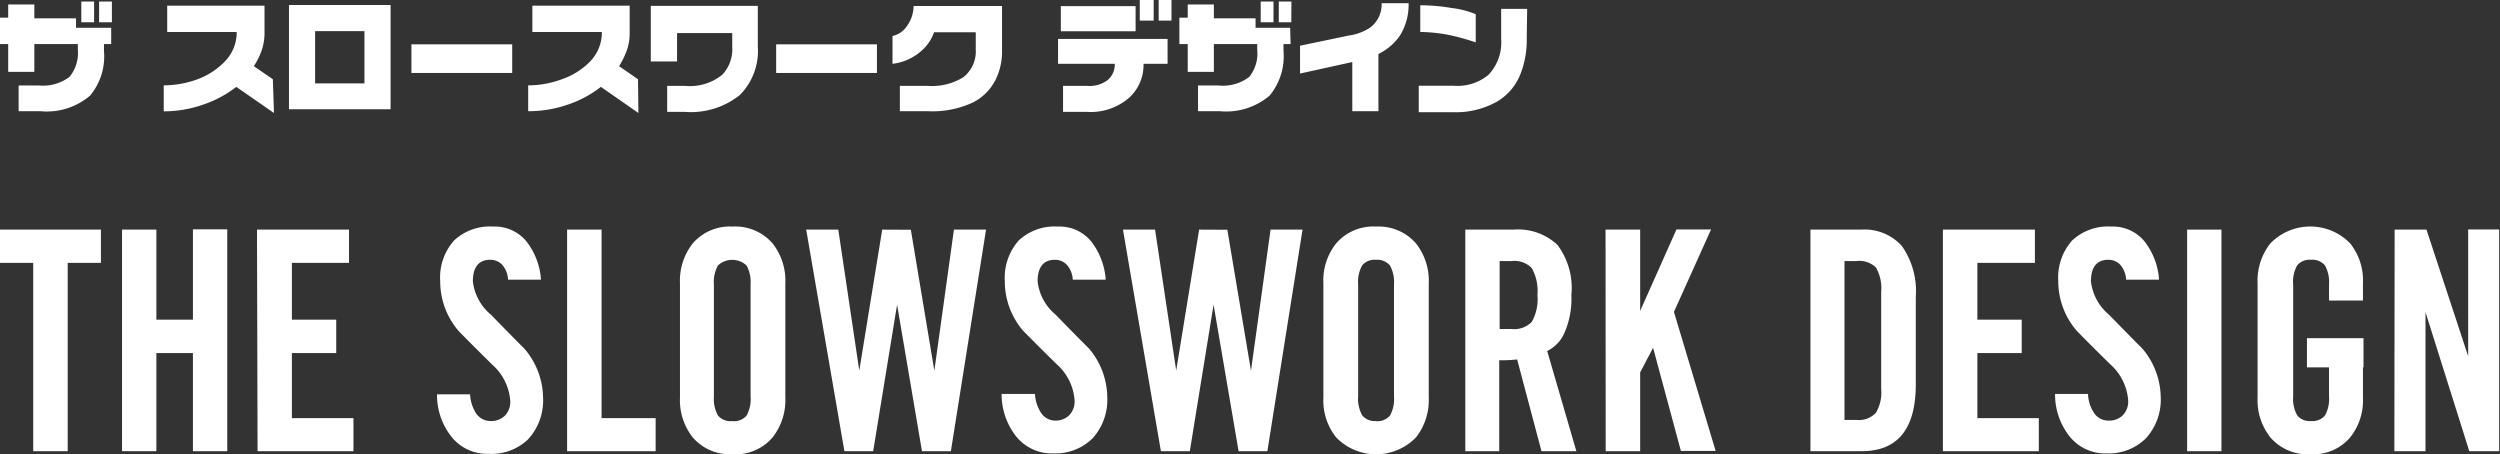
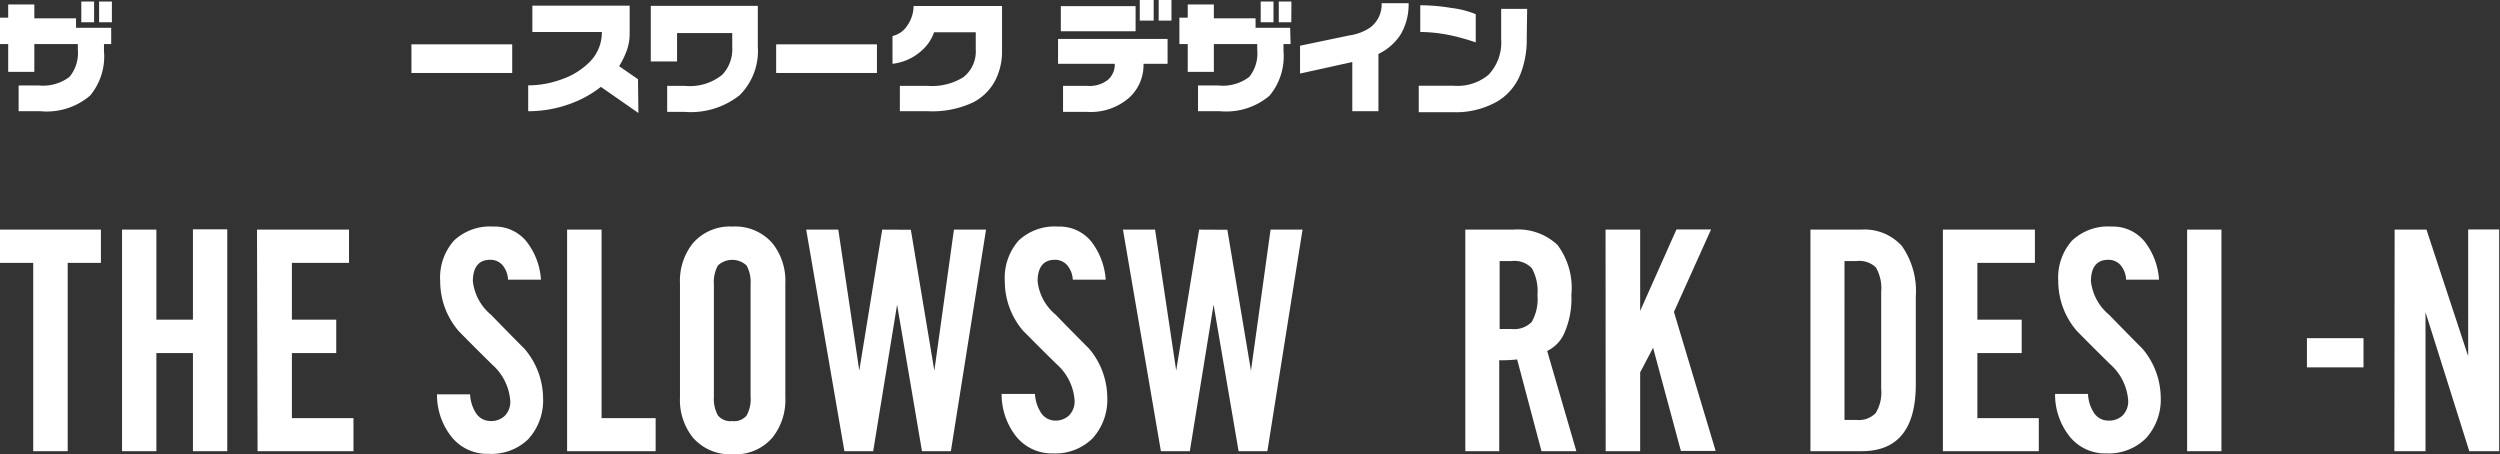
<svg xmlns="http://www.w3.org/2000/svg" viewBox="0 0 179.86 32.68">
  <rect x="0" y="0" width="179.86" height="32.68" fill="#333333" stroke="none" />
  <defs>
    <style>.cls-1{fill:#fff;}</style>
  </defs>
  <title>about-name-store</title>
  <g id="レイヤー_2" data-name="レイヤー 2">
    <g id="レイヤー_1-2" data-name="レイヤー 1">
      <path class="cls-1" d="M0,18.91V16.52H7.26v2.39H4.87V32.46H2.39V18.91Z" />
      <path class="cls-1" d="M8.78,16.52h2.47V23h2.63v-6.5h2.47V32.46H13.88V25.4H11.25v7.06H8.78Z" />
      <path class="cls-1" d="M18.49,16.52h6.62v2.39H21V23h3.19V25.4H21v4.68h4.43v2.38h-6.9Z" />
      <path class="cls-1" d="M40.8,16.52h2.48V30.08h3.89v2.38H40.8Z" />
      <path class="cls-1" d="M52.71,16.3a3.54,3.54,0,0,1,2.87,1.21,4.33,4.33,0,0,1,.92,2.88v8.2a4.33,4.33,0,0,1-.92,2.88,3.49,3.49,0,0,1-2.87,1.21,3.53,3.53,0,0,1-2.87-1.21,4.33,4.33,0,0,1-.92-2.88v-8.2a4.33,4.33,0,0,1,.92-2.88A3.52,3.52,0,0,1,52.71,16.3Zm0,14a1.18,1.18,0,0,0,1-.4A2.45,2.45,0,0,0,54,28.52V20.46a2.48,2.48,0,0,0-.29-1.36,1.51,1.51,0,0,0-2.06,0,2.47,2.47,0,0,0-.29,1.37v8.06a2.48,2.48,0,0,0,.29,1.36A1.17,1.17,0,0,0,52.71,30.29Z" />
      <path class="cls-1" d="M65.53,16.53l1.69,10.14,1.41-10.15h2.31L68.41,32.46H66.33L64.54,21.92,62.82,32.46H60.75L58,16.52h2.31l1.51,10.14,1.65-10.14Z" />
      <path class="cls-1" d="M88.3,16.53,90,26.67l1.41-10.15h2.3L91.18,32.46H89.11l-1.8-10.54L85.6,32.46H83.52L80.79,16.52H83.1l1.52,10.14,1.65-10.14Z" />
-       <path class="cls-1" d="M99,16.3a3.56,3.56,0,0,1,2.87,1.21,4.33,4.33,0,0,1,.92,2.88v8.2a4.33,4.33,0,0,1-.92,2.88,4,4,0,0,1-5.74,0,4.27,4.27,0,0,1-.92-2.88v-8.2a4.27,4.27,0,0,1,.92-2.88A3.52,3.52,0,0,1,99,16.3Zm0,14a1.19,1.19,0,0,0,1-.4,2.45,2.45,0,0,0,.29-1.37V20.46a2.48,2.48,0,0,0-.29-1.36,1.2,1.2,0,0,0-1-.41,1.18,1.18,0,0,0-1,.4,2.47,2.47,0,0,0-.29,1.37v8.06A2.48,2.48,0,0,0,98,29.88,1.16,1.16,0,0,0,99,30.29Z" />
      <path class="cls-1" d="M105.42,32.46V16.52h3.47a4.14,4.14,0,0,1,3.16,1.1,5.15,5.15,0,0,1,1,3.6,6.09,6.09,0,0,1-.54,2.82,2.56,2.56,0,0,1-1.2,1.21l2.1,7.21h-2.51l-1.75-6.6a10.91,10.91,0,0,1-1.29.06v6.54Zm3.35-8.79a1.75,1.75,0,0,0,1.43-.51,3.32,3.32,0,0,0,.41-1.94,3.38,3.38,0,0,0-.4-1.92,1.72,1.72,0,0,0-1.44-.52h-.88v4.89Z" />
      <path class="cls-1" d="M115.51,16.52H118v5.85l2.61-5.86h2.49l-2.67,5.93,3,10h-2.5l-2-7.42L118,26.79v5.67h-2.48Z" />
      <path class="cls-1" d="M37.73,25.09c-.81-.81-1.61-1.63-2.41-2.45a3.66,3.66,0,0,1-1.3-2.4c0-1,.41-1.55,1.24-1.55a1.16,1.16,0,0,1,.88.37,1.74,1.74,0,0,1,.41,1.06h2.37a5,5,0,0,0-1.06-2.77A2.94,2.94,0,0,0,35.5,16.3a3.78,3.78,0,0,0-2.83,1,4,4,0,0,0-1,2.93A5.48,5.48,0,0,0,33,23.82c.79.81,1.6,1.61,2.41,2.41a3.85,3.85,0,0,1,1.3,2.6,1.43,1.43,0,0,1-.39,1.08,1.41,1.41,0,0,1-1.05.38,1.24,1.24,0,0,1-1.06-.62,2.74,2.74,0,0,1-.39-1.3H31.44a4.85,4.85,0,0,0,1,3,3.27,3.27,0,0,0,2.69,1.28A3.81,3.81,0,0,0,38,31.6a4.13,4.13,0,0,0,1.07-3A5.5,5.5,0,0,0,37.73,25.09Z" />
      <path class="cls-1" d="M78.36,25.09c-.81-.81-1.62-1.63-2.41-2.45a3.62,3.62,0,0,1-1.3-2.4c0-1,.41-1.55,1.24-1.55a1.16,1.16,0,0,1,.87.37,1.74,1.74,0,0,1,.42,1.06h2.37a5.06,5.06,0,0,0-1.06-2.77,2.94,2.94,0,0,0-2.37-1.05,3.79,3.79,0,0,0-2.83,1,4.06,4.06,0,0,0-1,2.93,5.47,5.47,0,0,0,1.31,3.56c.8.81,1.6,1.61,2.42,2.41a3.83,3.83,0,0,1,1.29,2.6,1.43,1.43,0,0,1-.39,1.08,1.4,1.4,0,0,1-1,.38,1.23,1.23,0,0,1-1.06-.62,2.74,2.74,0,0,1-.4-1.3H72.06a4.91,4.91,0,0,0,1,3,3.29,3.29,0,0,0,2.7,1.28,3.81,3.81,0,0,0,2.84-1.08,4.13,4.13,0,0,0,1.06-3A5.49,5.49,0,0,0,78.36,25.09Z" />
      <path class="cls-1" d="M133.9,16.52a3.61,3.61,0,0,1,2.93,1.18,5.64,5.64,0,0,1,1,3.63v6.32q0,4.82-3.91,4.81h-3.67V16.52Zm-.34,13.69a1.67,1.67,0,0,0,1.39-.5,2.84,2.84,0,0,0,.39-1.73V21a3,3,0,0,0-.38-1.76,1.73,1.73,0,0,0-1.4-.46h-.86V30.21Z" />
      <path class="cls-1" d="M139.78,16.52h6.62v2.39h-4.14V23h3.19V25.4h-3.19v4.68h4.42v2.38h-6.9Z" />
      <path class="cls-1" d="M157.35,16.52h2.47V32.46h-2.47Z" />
      <path class="cls-1" d="M172.28,16.52h2.29l3,9.11,0-9.12h2.23V32.46h-2.15l-3.15-10,0,10h-2.24Z" />
      <path class="cls-1" d="M154.14,25.09c-.81-.81-1.61-1.63-2.41-2.45a3.66,3.66,0,0,1-1.3-2.4c0-1,.41-1.55,1.24-1.55a1.16,1.16,0,0,1,.88.37,1.74,1.74,0,0,1,.41,1.06h2.37a5,5,0,0,0-1.06-2.77,2.94,2.94,0,0,0-2.36-1.05,3.78,3.78,0,0,0-2.83,1,4,4,0,0,0-1,2.93,5.48,5.48,0,0,0,1.32,3.56c.79.81,1.6,1.61,2.41,2.41a3.85,3.85,0,0,1,1.3,2.6,1.43,1.43,0,0,1-.39,1.08,1.41,1.41,0,0,1-1.05.38,1.23,1.23,0,0,1-1.06-.62,2.63,2.63,0,0,1-.39-1.3h-2.37a4.85,4.85,0,0,0,1,3,3.27,3.27,0,0,0,2.69,1.28,3.81,3.81,0,0,0,2.84-1.08,4.13,4.13,0,0,0,1.07-3A5.5,5.5,0,0,0,154.14,25.09Z" />
-       <path class="cls-1" d="M167.56,24.7v3.82a2.45,2.45,0,0,1-.29,1.37,1.17,1.17,0,0,1-1,.4,1.14,1.14,0,0,1-1-.41,2.39,2.39,0,0,1-.29-1.36V20.46a2.38,2.38,0,0,1,.29-1.37,1.16,1.16,0,0,1,1-.4,1.17,1.17,0,0,1,1,.41,2.48,2.48,0,0,1,.29,1.36v1.16H170V20.39a4.27,4.27,0,0,0-.92-2.88,4,4,0,0,0-5.74,0,4.33,4.33,0,0,0-.92,2.88v8.2a4.33,4.33,0,0,0,.92,2.88,3.54,3.54,0,0,0,2.87,1.21,3.49,3.49,0,0,0,2.87-1.21,4.27,4.27,0,0,0,.92-2.88V24.7Z" />
      <rect class="cls-1" x="165.97" y="24.33" width="4.07" height="2.1" />
-       <path class="cls-1" d="M19.71,8.13,17,6.25a8,8,0,0,1-2.34,1.26,8.55,8.55,0,0,1-2.88.5V6.14a7.07,7.07,0,0,0,2.38-.42,5.25,5.25,0,0,0,2-1.28,3,3,0,0,0,.87-2.14h-5V.41h7v2a3.78,3.78,0,0,1-.2,1.2,4.92,4.92,0,0,1-.57,1.15l1.37.94Z" />
-       <path class="cls-1" d="M28.1,7.86H20.79V.36H28.1ZM26.22,6V2.24H22.67V6Z" />
      <path class="cls-1" d="M36.85,5.25H29.6V3.19h7.25Z" />
      <path class="cls-1" d="M45.93,8.13l-2.7-1.88A7.94,7.94,0,0,1,40.9,7.51,8.61,8.61,0,0,1,38,8V6.14a6.93,6.93,0,0,0,2.37-.42,5.27,5.27,0,0,0,2.07-1.28,3,3,0,0,0,.86-2.14h-5V.41h7v2a3.52,3.52,0,0,1-.2,1.2,5.8,5.8,0,0,1-.56,1.15l1.36.94Z" />
-       <path class="cls-1" d="M54.52,3.36a4.48,4.48,0,0,1-1.31,3.49,5.65,5.65,0,0,1-3.94,1.2H48V6.18h1.3a3.7,3.7,0,0,0,2.66-.8,2.66,2.66,0,0,0,.72-2v-1H48.71V4.42H46.82v-4h7.7Z" />
+       <path class="cls-1" d="M54.52,3.36a4.48,4.48,0,0,1-1.31,3.49,5.65,5.65,0,0,1-3.94,1.2H48V6.18h1.3a3.7,3.7,0,0,0,2.66-.8,2.66,2.66,0,0,0,.72-2v-1H48.71V4.42H46.82v-4h7.7" />
      <path class="cls-1" d="M63.09,5.25H55.84V3.19h7.25Z" />
      <path class="cls-1" d="M72.09,3.64a4.56,4.56,0,0,1-.46,2.09A3.69,3.69,0,0,1,70,7.37,6.89,6.89,0,0,1,66.74,8h-2V6.18h2a4.31,4.31,0,0,0,2.56-.62,2.35,2.35,0,0,0,.9-2V2.32h-3a3.1,3.1,0,0,1-.89,1.32,3.77,3.77,0,0,1-2.1.95v-2a1.7,1.7,0,0,0,1.07-.76A2.53,2.53,0,0,0,65.73.43h6.36Z" />
      <path class="cls-1" d="M84,4.59H82.27a3.19,3.19,0,0,1-1,2.41,4.2,4.2,0,0,1-3.05,1.05H76.48V6.18h1.76a2.14,2.14,0,0,0,1.46-.43,1.45,1.45,0,0,0,.5-1.16H76.12V2.8H84ZM81.7,2.25H76.32V.44H81.7ZM83,1.48H82V0H83Zm1.28,0h-.92V0h.92Z" />
      <path class="cls-1" d="M92.85,3.17h-.51v.5a4.44,4.44,0,0,1-1,3.21A4.82,4.82,0,0,1,87.76,8H86.19V6.15h1.47a3.13,3.13,0,0,0,2.22-.62,2.7,2.7,0,0,0,.57-1.95V3.17H87.33v2H85.45v-2h-.6V1.27h.6V.32h1.88v1h3V2h2.49ZM91.62,1.6H90.7V.11h.92Zm1.28,0H92V.11h.91Z" />
      <path class="cls-1" d="M8,3.17H7.48v.5a4.4,4.4,0,0,1-1,3.21A4.81,4.81,0,0,1,2.9,8H1.34V6.15H2.8A3.16,3.16,0,0,0,5,5.53,2.7,2.7,0,0,0,5.6,3.58V3.17H2.47v2H.59v-2H0V1.27H.59V.32H2.47v1h3V2H8ZM6.77,1.6H5.85V.11h.92Zm1.28,0H7.13V.11h.92Z" />
      <path class="cls-1" d="M101.34.23a4.23,4.23,0,0,1-.59,2.28,3.94,3.94,0,0,1-1.58,1.37V8H97.29V4.46l-3.76.83v-2l3.54-.74A3.62,3.62,0,0,0,98.55,2,2.07,2.07,0,0,0,99.4.23Z" />
      <path class="cls-1" d="M109.84,2.73a6.75,6.75,0,0,1-.43,2.54,4,4,0,0,1-1.64,2,6,6,0,0,1-3.26.8h-2.44V6.17h2.53a3.5,3.5,0,0,0,2.48-.78A3.37,3.37,0,0,0,108,2.82V.64h1.87Zm-3.67.32a15.92,15.92,0,0,0-1.86-.52,11.23,11.23,0,0,0-2.13-.23V.38a13.5,13.5,0,0,1,2.22.19,6.77,6.77,0,0,1,1.77.45Z" />
    </g>
  </g>
</svg>